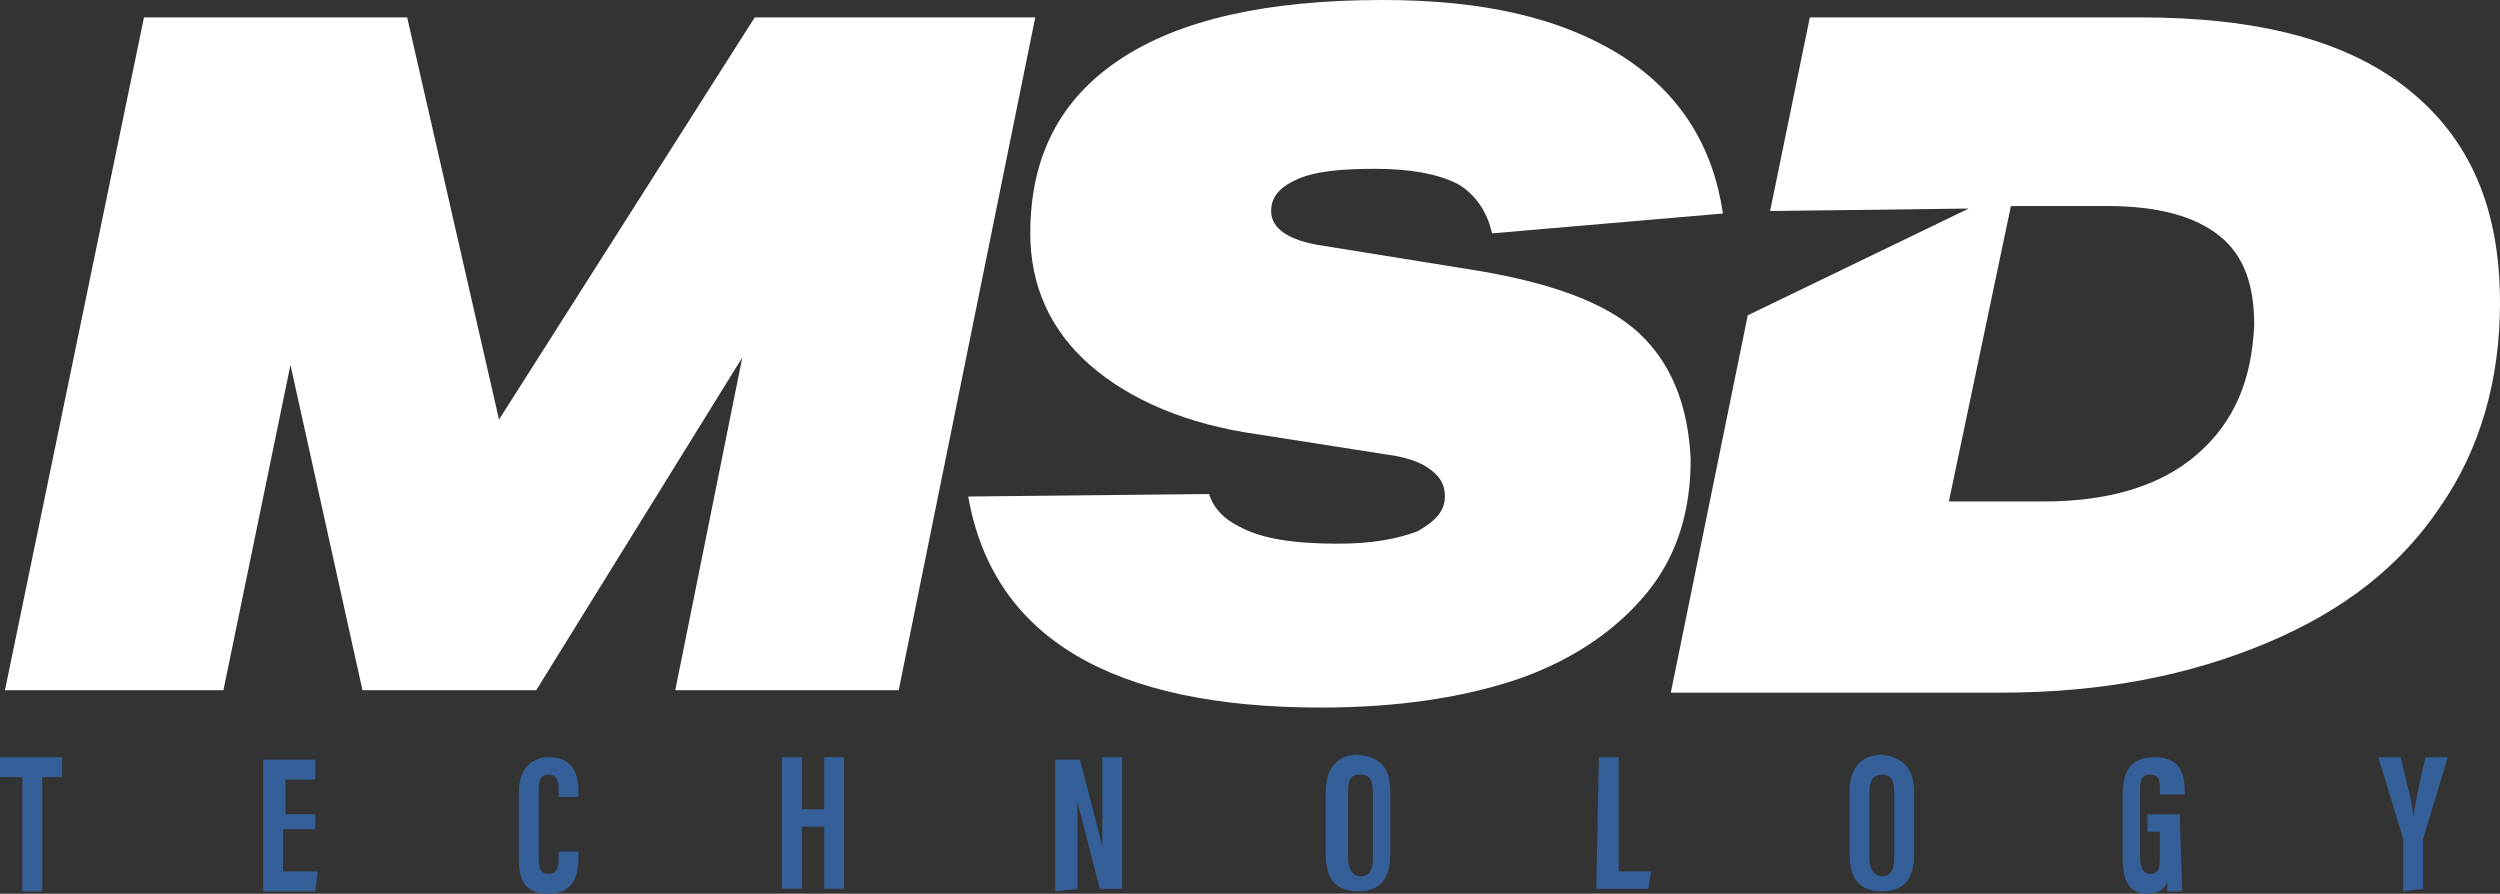
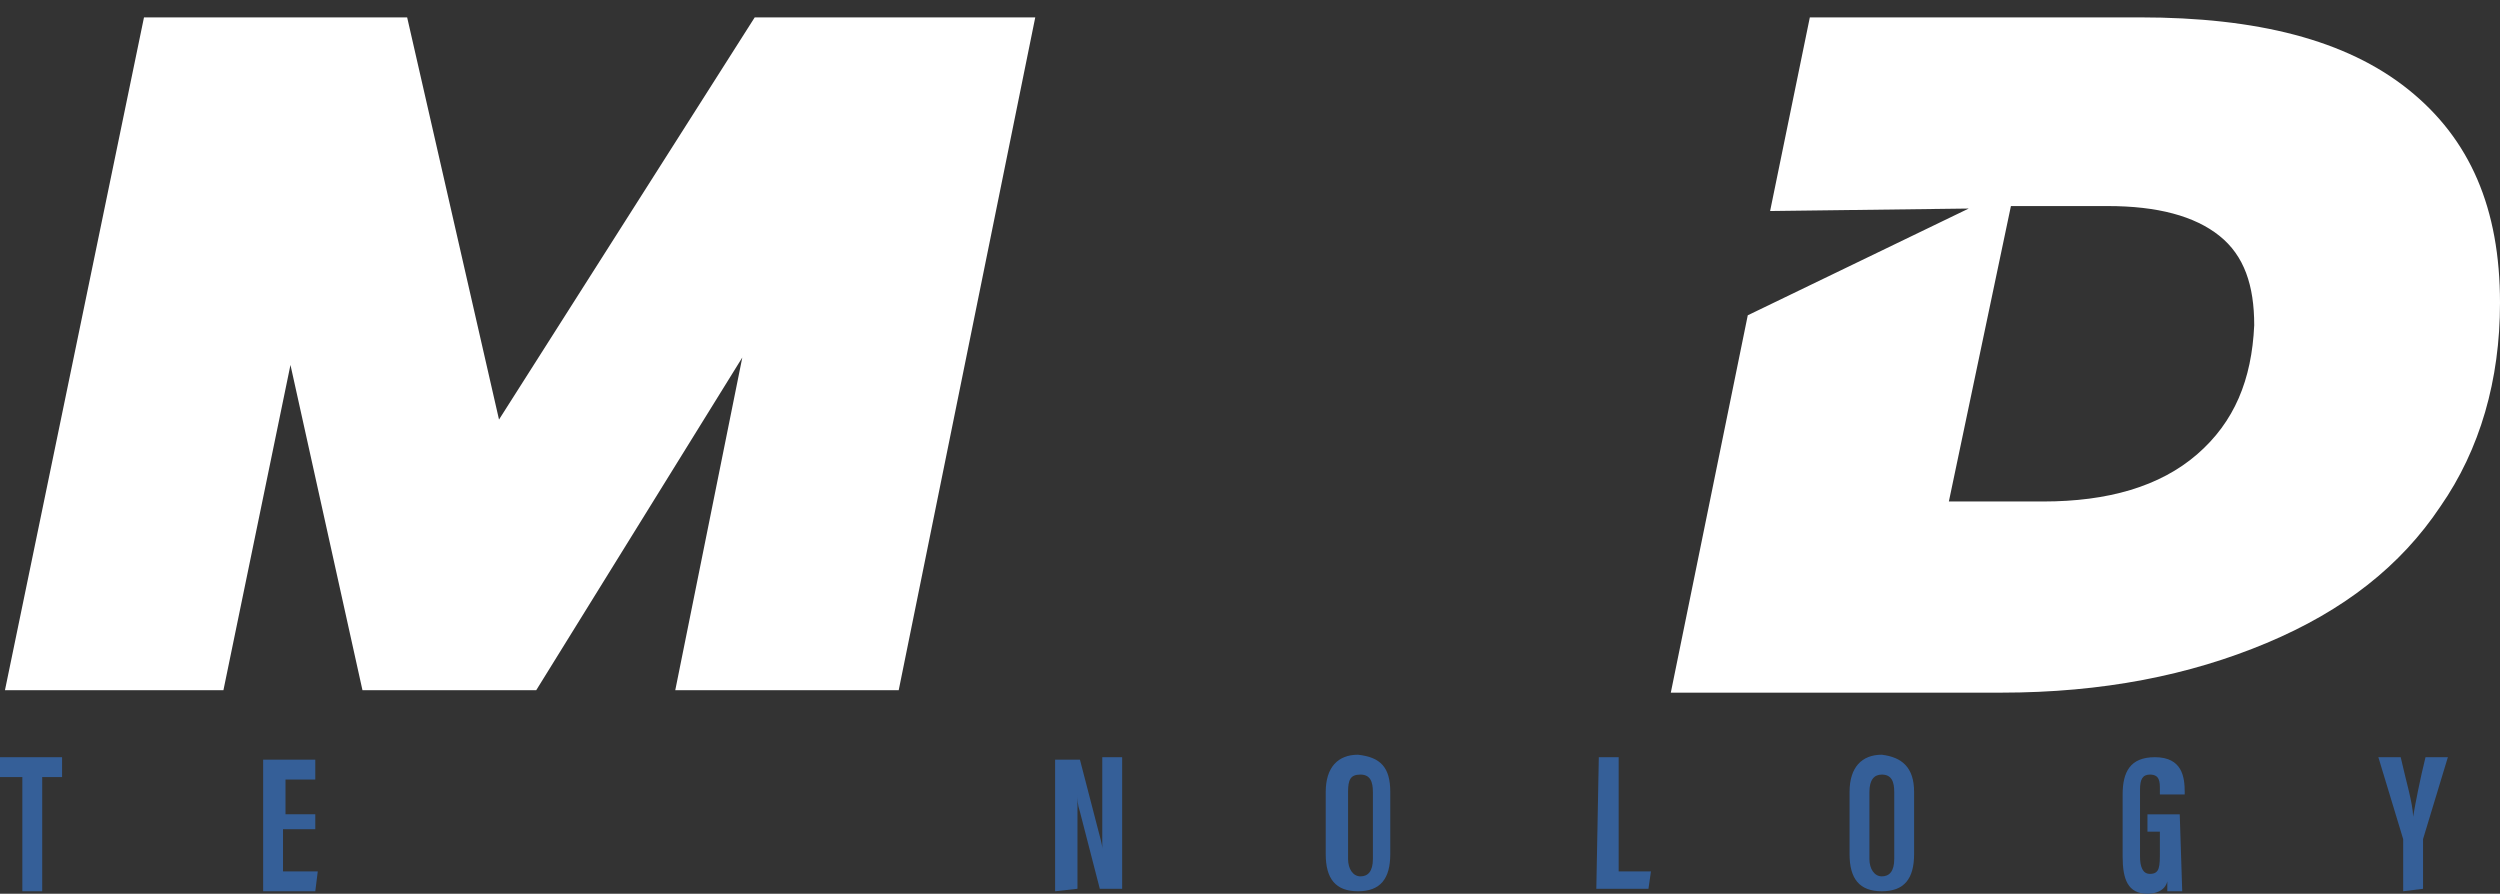
<svg xmlns="http://www.w3.org/2000/svg" version="1.1" id="Layer_1" x="0px" y="0px" viewBox="0 0 100.7 36" style="enable-background:new 0 0 100.7 36;" xml:space="preserve">
  <rect x="0" y="0" width="100.7" height="36" fill="#333333" stroke="none" />
  <style type="text/css">
	.st0{fill:#FFFFFF;}
	.st1{fill:#355F98;}
</style>
  <polygon class="st0" points="41.7,0.7 30.4,0.7 20.1,16.9 16.4,0.7 5.8,0.7 0.2,27.8 9,27.8 11.7,14.7 14.6,27.8 21.6,27.8   29.9,14.4 27.2,27.8 36.2,27.8 " />
  <path class="st0" d="M97,3.6c-2.5-2-6.1-2.9-10.8-2.9H72.9l-1.6,7.8l8-0.1l-8.9,4.3l-3.1,15.2h13.3c4.1,0,7.6-0.7,10.7-2  s5.4-3.1,7-5.5c1.6-2.3,2.4-5.1,2.4-8.2C100.7,8.4,99.5,5.6,97,3.6z M88.5,18.3c-1.5,1.3-3.6,1.9-6.2,1.9h-3.8L81,8.3h3.9  c2,0,3.5,0.4,4.5,1.2s1.4,2,1.4,3.6C90.7,15.3,90,17,88.5,18.3z" />
-   <path class="st0" d="M66,13.4c-1.3-1.2-3.5-2-6.5-2.5l-6.2-1c-1.4-0.2-2.1-0.7-2.1-1.4c0-0.6,0.4-1,1.1-1.3C53,6.9,54,6.8,55.4,6.8  s2.5,0.2,3.3,0.6c0.7,0.4,1.2,1.1,1.4,2l9.3-0.8c-0.4-2.7-1.7-4.8-4-6.3C62.9,0.7,59.7,0,55.7,0C51,0,47.5,0.8,45.1,2.4  s-3.6,3.9-3.6,7c0,2.1,0.8,3.9,2.4,5.3c1.6,1.4,3.9,2.4,6.8,2.8l5.1,0.8c0.8,0.1,1.4,0.3,1.8,0.6c0.4,0.3,0.6,0.6,0.6,1.1  c0,0.6-0.4,1-1.1,1.4c-0.8,0.3-1.8,0.5-3.2,0.5c-1.8,0-3.1-0.2-4-0.7c-0.6-0.3-1-0.7-1.2-1.3L39,20c1,5.7,5.8,8.5,14.2,8.5  c3.1,0,5.8-0.4,8.1-1.2c2.2-0.8,3.9-2,5.1-3.5s1.7-3.3,1.7-5.3C68,16.3,67.3,14.6,66,13.4z" />
  <g>
    <path class="st1" d="M0.9,31.3H0v-0.8h2.5v0.8H1.7v4.6H0.9V31.3z" />
    <path class="st1" d="M12.6,33.4h-1.2v1.7h1.4l-0.1,0.8h-2.1v-5.3h2.1v0.8h-1.2v1.4h1.2v0.6H12.6z" />
-     <path class="st1" d="M23.3,34.3v0.2c0,0.6-0.1,1.5-1.2,1.5c-1,0-1.2-0.6-1.2-1.4v-2.7c0-0.8,0.4-1.4,1.2-1.4c1,0,1.2,0.7,1.2,1.4   v0.2h-0.8v-0.3c0-0.4-0.1-0.6-0.4-0.6s-0.4,0.2-0.4,0.6v2.8c0,0.4,0.1,0.6,0.4,0.6s0.4-0.2,0.4-0.6v-0.3H23.3z" />
-     <path class="st1" d="M31.5,30.5h0.8v2.1h0.9v-2.1H34v5.3h-0.8v-2.5h-0.9v2.5h-0.8V30.5z" />
    <path class="st1" d="M42.5,35.9v-5.3h1l0.7,2.7c0.1,0.4,0.2,0.7,0.2,0.9l0,0c0-0.7,0-1.4,0-2.3v-1.4h0.8v5.3h-0.9l-0.8-3.1   c-0.1-0.3-0.1-0.5-0.1-0.7l0,0c0,0.6,0,1.4,0,2.3v1.5L42.5,35.9L42.5,35.9z" />
    <path class="st1" d="M56,31.9v2.5c0,1-0.4,1.5-1.3,1.5c-0.9,0-1.3-0.5-1.3-1.5v-2.5c0-1,0.5-1.5,1.3-1.5C55.6,30.5,56,30.9,56,31.9   z M54.3,31.9v2.7c0,0.4,0.2,0.7,0.5,0.7s0.5-0.2,0.5-0.7v-2.7c0-0.4-0.1-0.7-0.5-0.7C54.4,31.2,54.3,31.4,54.3,31.9z" />
    <path class="st1" d="M64.4,30.5h0.8v4.6h1.3l-0.1,0.7h-2.1L64.4,30.5L64.4,30.5z" />
    <path class="st1" d="M77.1,31.9v2.5c0,1-0.4,1.5-1.3,1.5s-1.3-0.5-1.3-1.5v-2.5c0-1,0.5-1.5,1.3-1.5C76.6,30.5,77.1,30.9,77.1,31.9   z M75.3,31.9v2.7c0,0.4,0.2,0.7,0.5,0.7s0.5-0.2,0.5-0.7v-2.7c0-0.4-0.1-0.7-0.5-0.7C75.5,31.2,75.3,31.4,75.3,31.9z" />
    <path class="st1" d="M87.9,35.9h-0.6c0-0.1,0-0.3,0-0.4c-0.1,0.4-0.5,0.5-0.8,0.5c-0.8,0-1-0.6-1-1.5V32c0-0.9,0.3-1.5,1.3-1.5   c1.1,0,1.2,0.8,1.2,1.4V32h-1v-0.2c0-0.3,0-0.6-0.4-0.6c-0.3,0-0.4,0.2-0.4,0.6v2.7c0,0.4,0.1,0.7,0.4,0.7c0.4,0,0.4-0.3,0.4-0.9   v-0.8h-0.5v-0.7h1.3L87.9,35.9L87.9,35.9z" />
    <path class="st1" d="M96.8,35.9V34c0-0.1,0-0.1,0-0.2l-1-3.3h0.9c0.2,0.9,0.5,1.9,0.5,2.4l0,0c0.1-0.6,0.3-1.6,0.5-2.4h0.9l-1,3.3   c0,0,0,0.1,0,0.2v1.8L96.8,35.9L96.8,35.9z" />
  </g>
</svg>